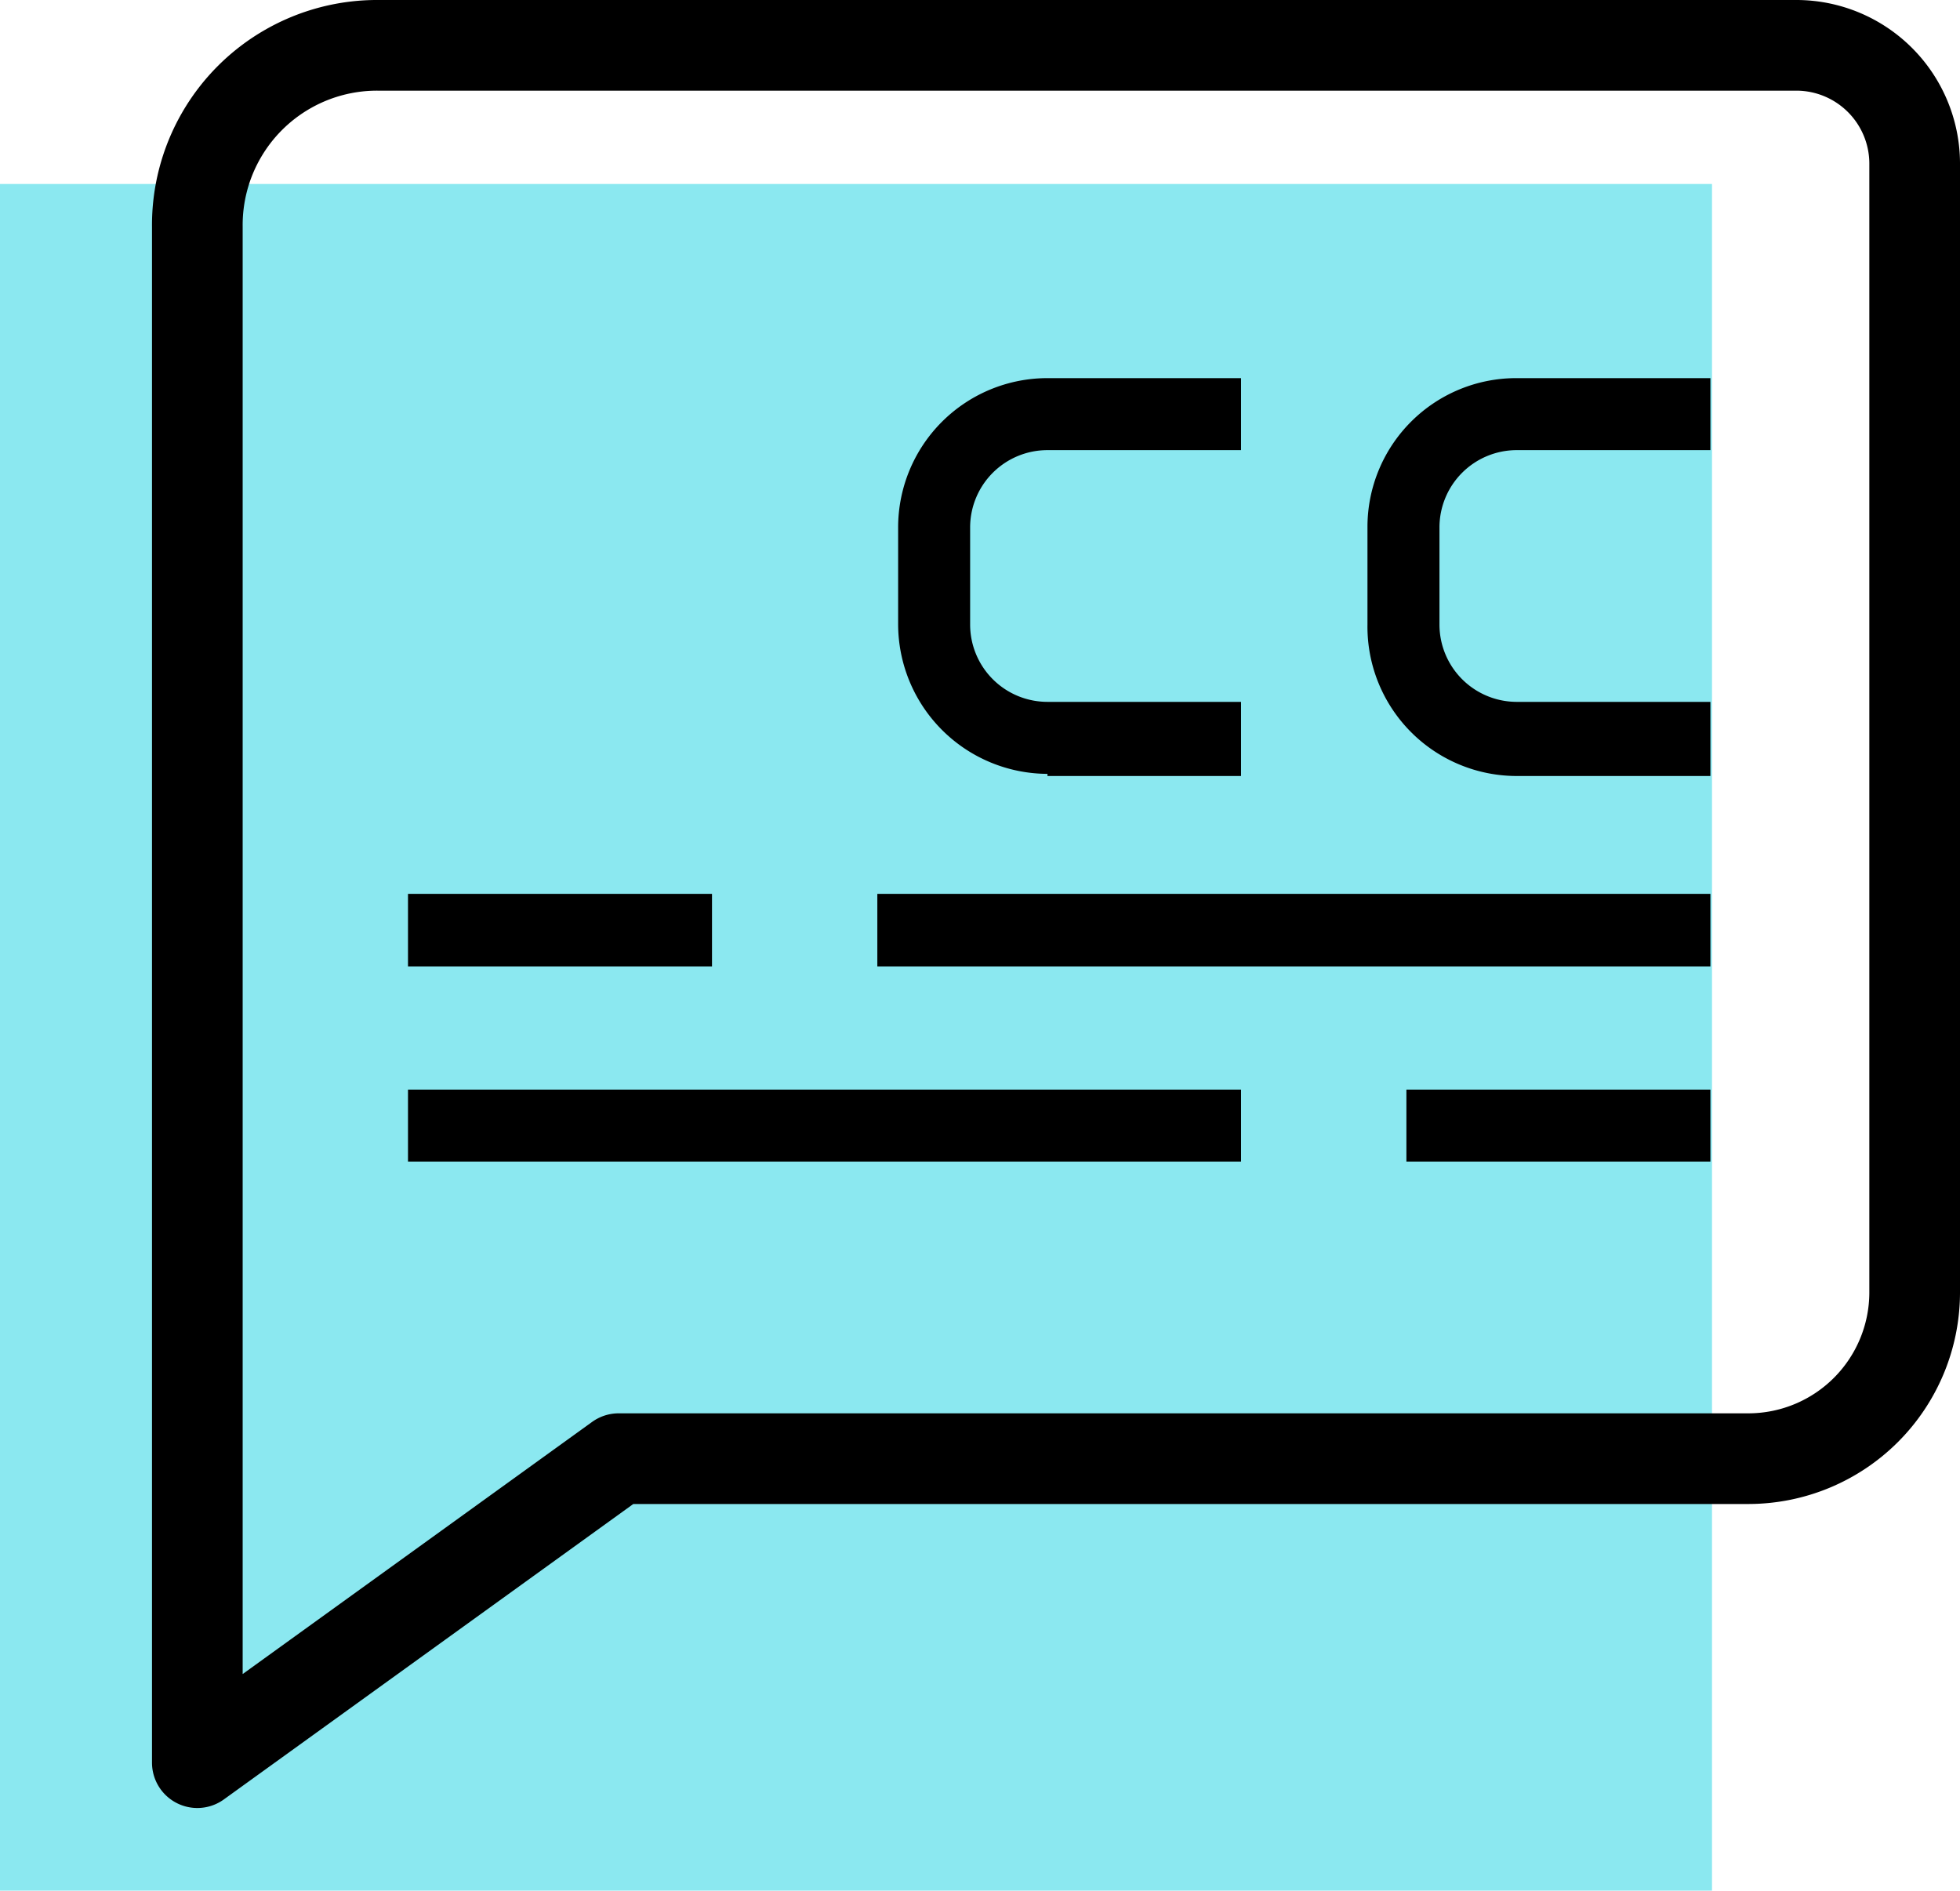
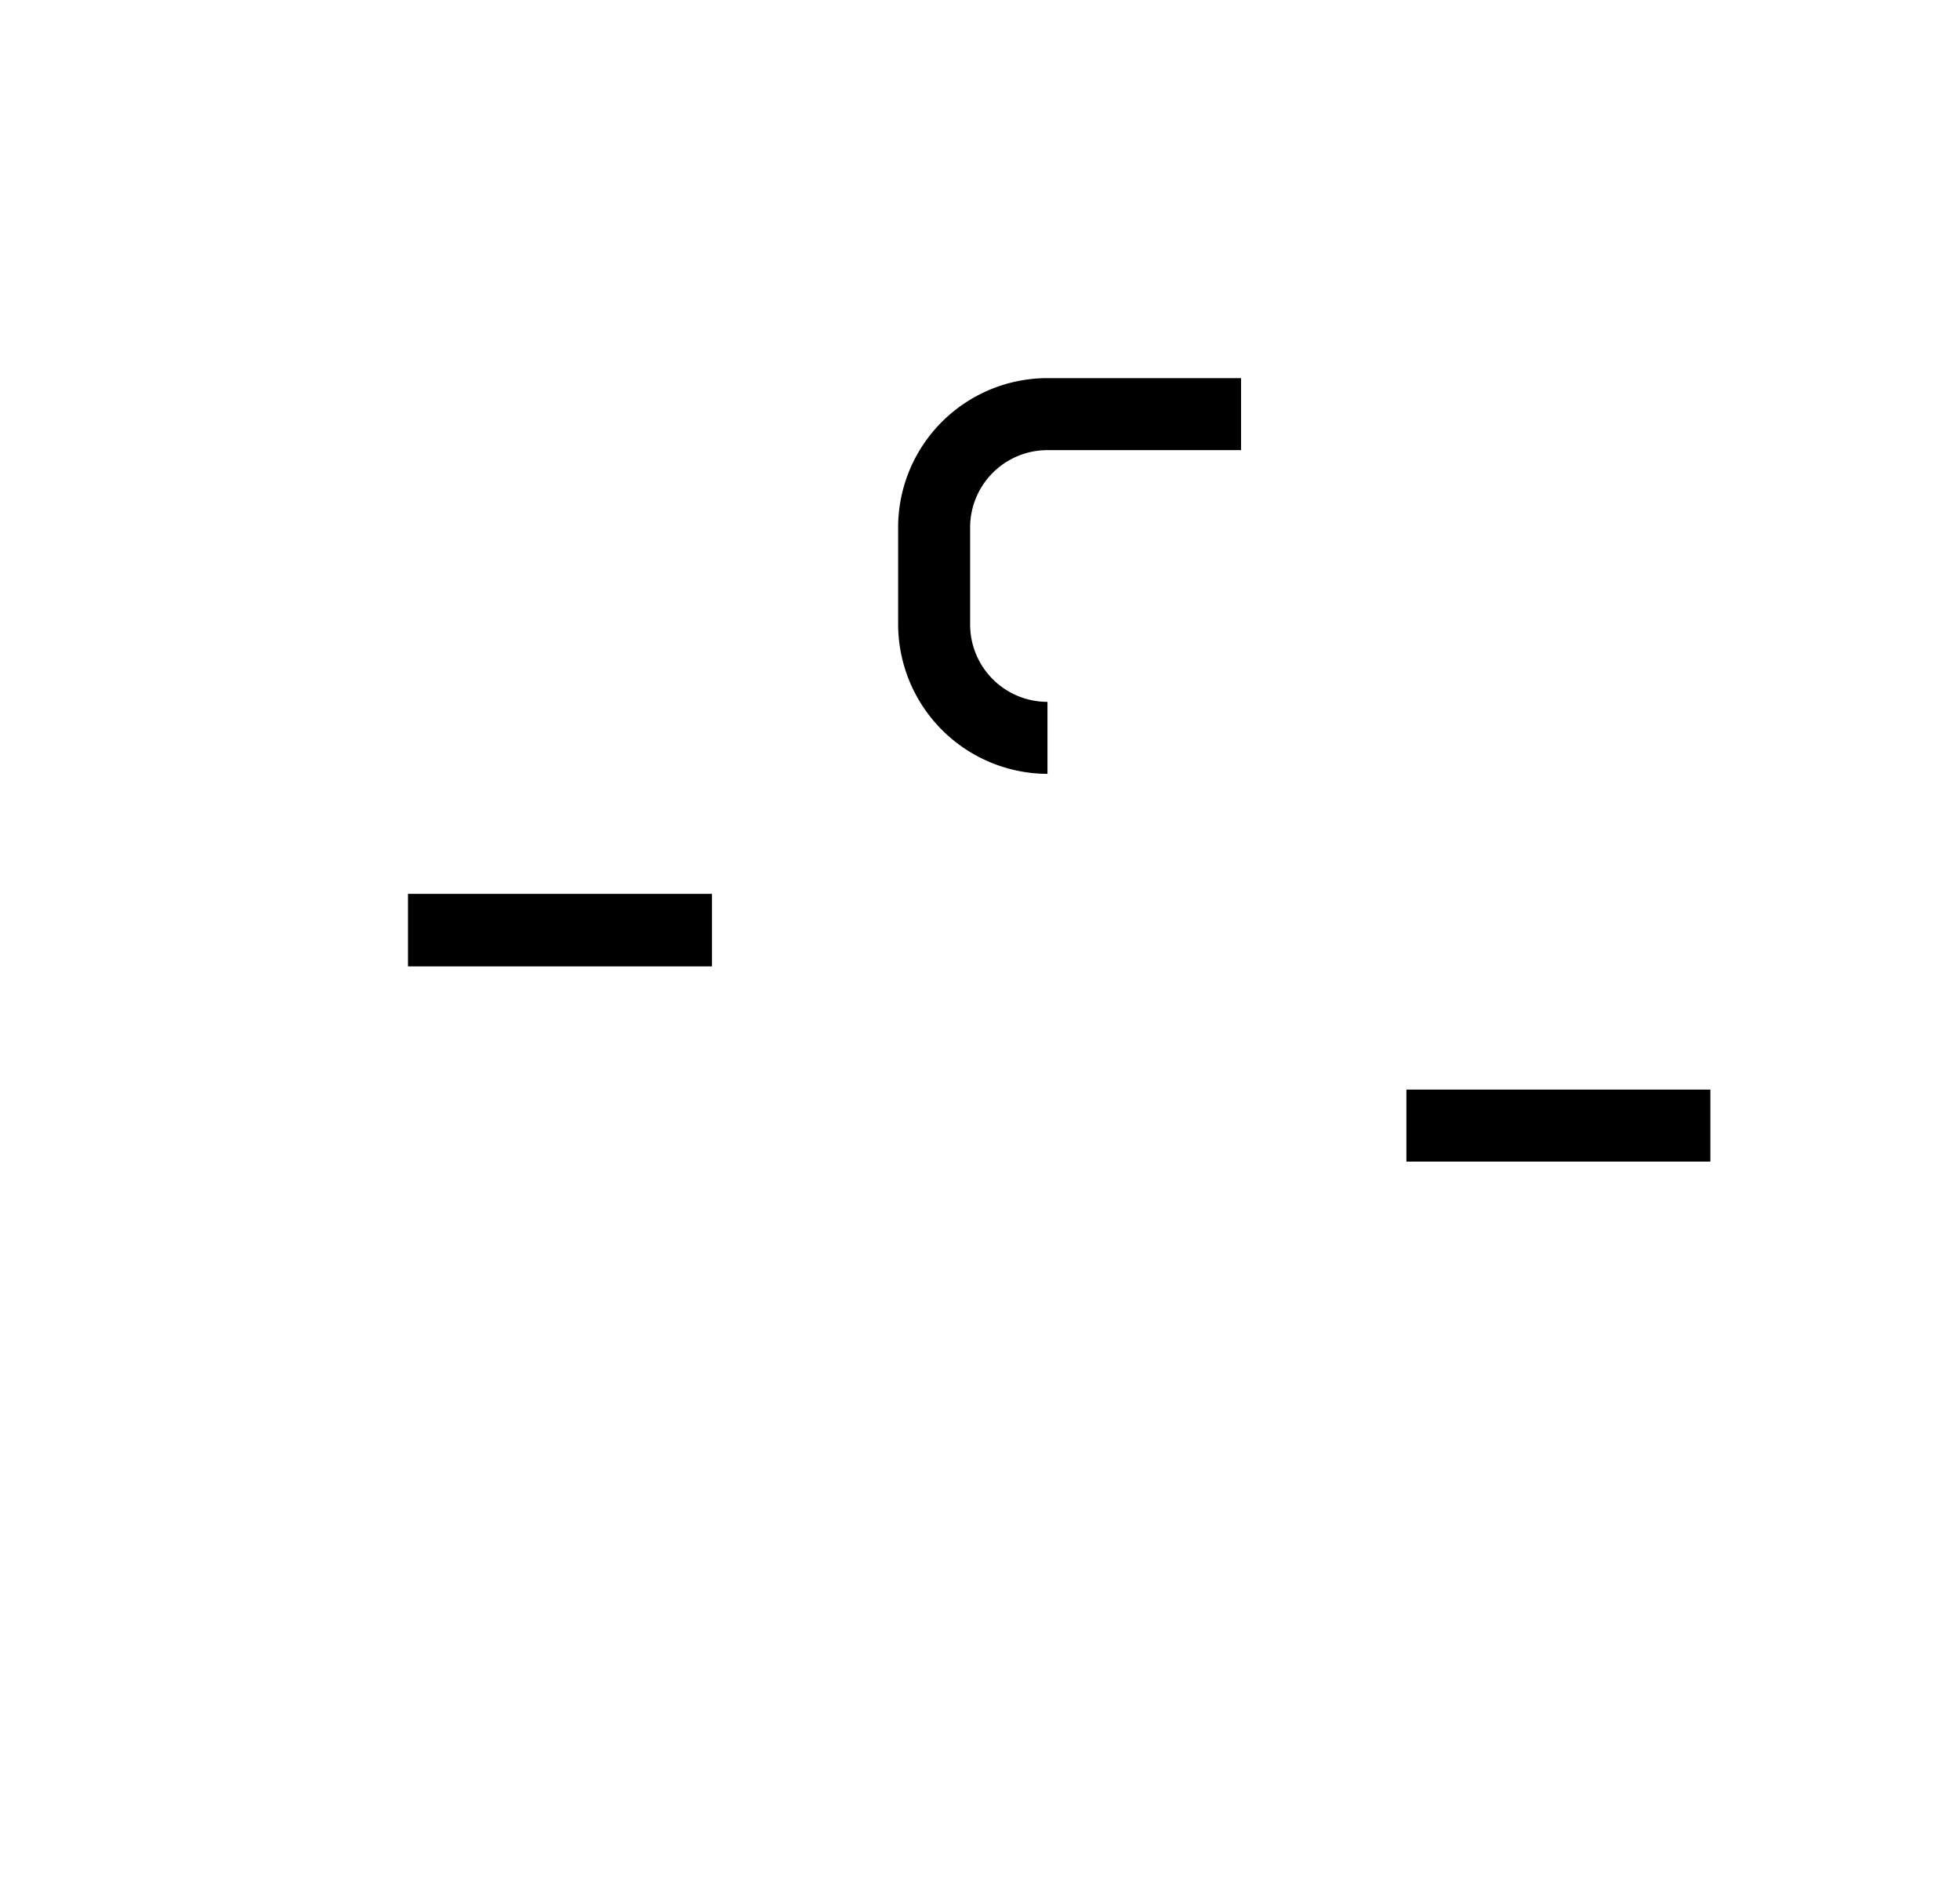
<svg xmlns="http://www.w3.org/2000/svg" id="Layer_1" data-name="Layer 1" viewBox="0 0 36.75 35.45">
  <defs>
    <style>.cls-1{fill:#8be8f0;}.cls-2{fill:none;stroke:#000;stroke-linecap:round;stroke-linejoin:round;stroke-width:1.7px;}.cls-3{fill-rule:evenodd;}</style>
  </defs>
  <g id="Layer_1-2" data-name="Layer 1">
-     <rect id="Rectangle-14" class="cls-1" y="3.45" width="32.1" height="32" />
-     <path class="cls-2" d="M31.8,65.5V36.7a3.37,3.37,0,0,1,3.4-3.4H61.8A2.22,2.22,0,0,1,64,35.5V56.7a3.12,3.12,0,0,1-3.1,3.1H39.7Z" transform="translate(-28.1 -32.45)" />
    <polygon class="cls-3" points="7.65 16.76 13.35 16.76 13.35 18.12 7.65 18.12 7.65 16.76 7.65 16.76" />
-     <polygon class="cls-3" points="16.45 16.76 32.07 16.76 32.07 18.12 16.45 18.12 16.45 16.76 16.45 16.76" />
    <polygon class="cls-3" points="32.07 20.43 26.37 20.43 26.37 21.78 32.07 21.78 32.07 20.43 32.07 20.43" />
-     <polygon class="cls-3" points="7.65 20.43 23.27 20.43 23.27 21.78 7.65 21.78 7.65 20.43 7.65 20.43" />
-     <path d="M47.74,47h3.63V45.61H47.74a1.45,1.45,0,0,1-1.45-1.45V42.33a1.45,1.45,0,0,1,1.45-1.44h3.63V39.54H47.74a2.8,2.8,0,0,0-2.8,2.79v1.83a2.81,2.81,0,0,0,2.8,2.8" transform="translate(-28.1 -32.45)" />
-     <path d="M56.53,47h3.64V45.61H56.53a1.45,1.45,0,0,1-1.44-1.45V42.33a1.45,1.45,0,0,1,1.44-1.44h3.64V39.54H56.53a2.79,2.79,0,0,0-2.79,2.79v1.83A2.8,2.8,0,0,0,56.53,47" transform="translate(-28.1 -32.45)" />
+     <path d="M47.74,47V45.61H47.74a1.45,1.45,0,0,1-1.45-1.45V42.33a1.45,1.45,0,0,1,1.45-1.44h3.63V39.54H47.74a2.8,2.8,0,0,0-2.8,2.79v1.83a2.81,2.81,0,0,0,2.8,2.8" transform="translate(-28.1 -32.45)" />
  </g>
</svg>